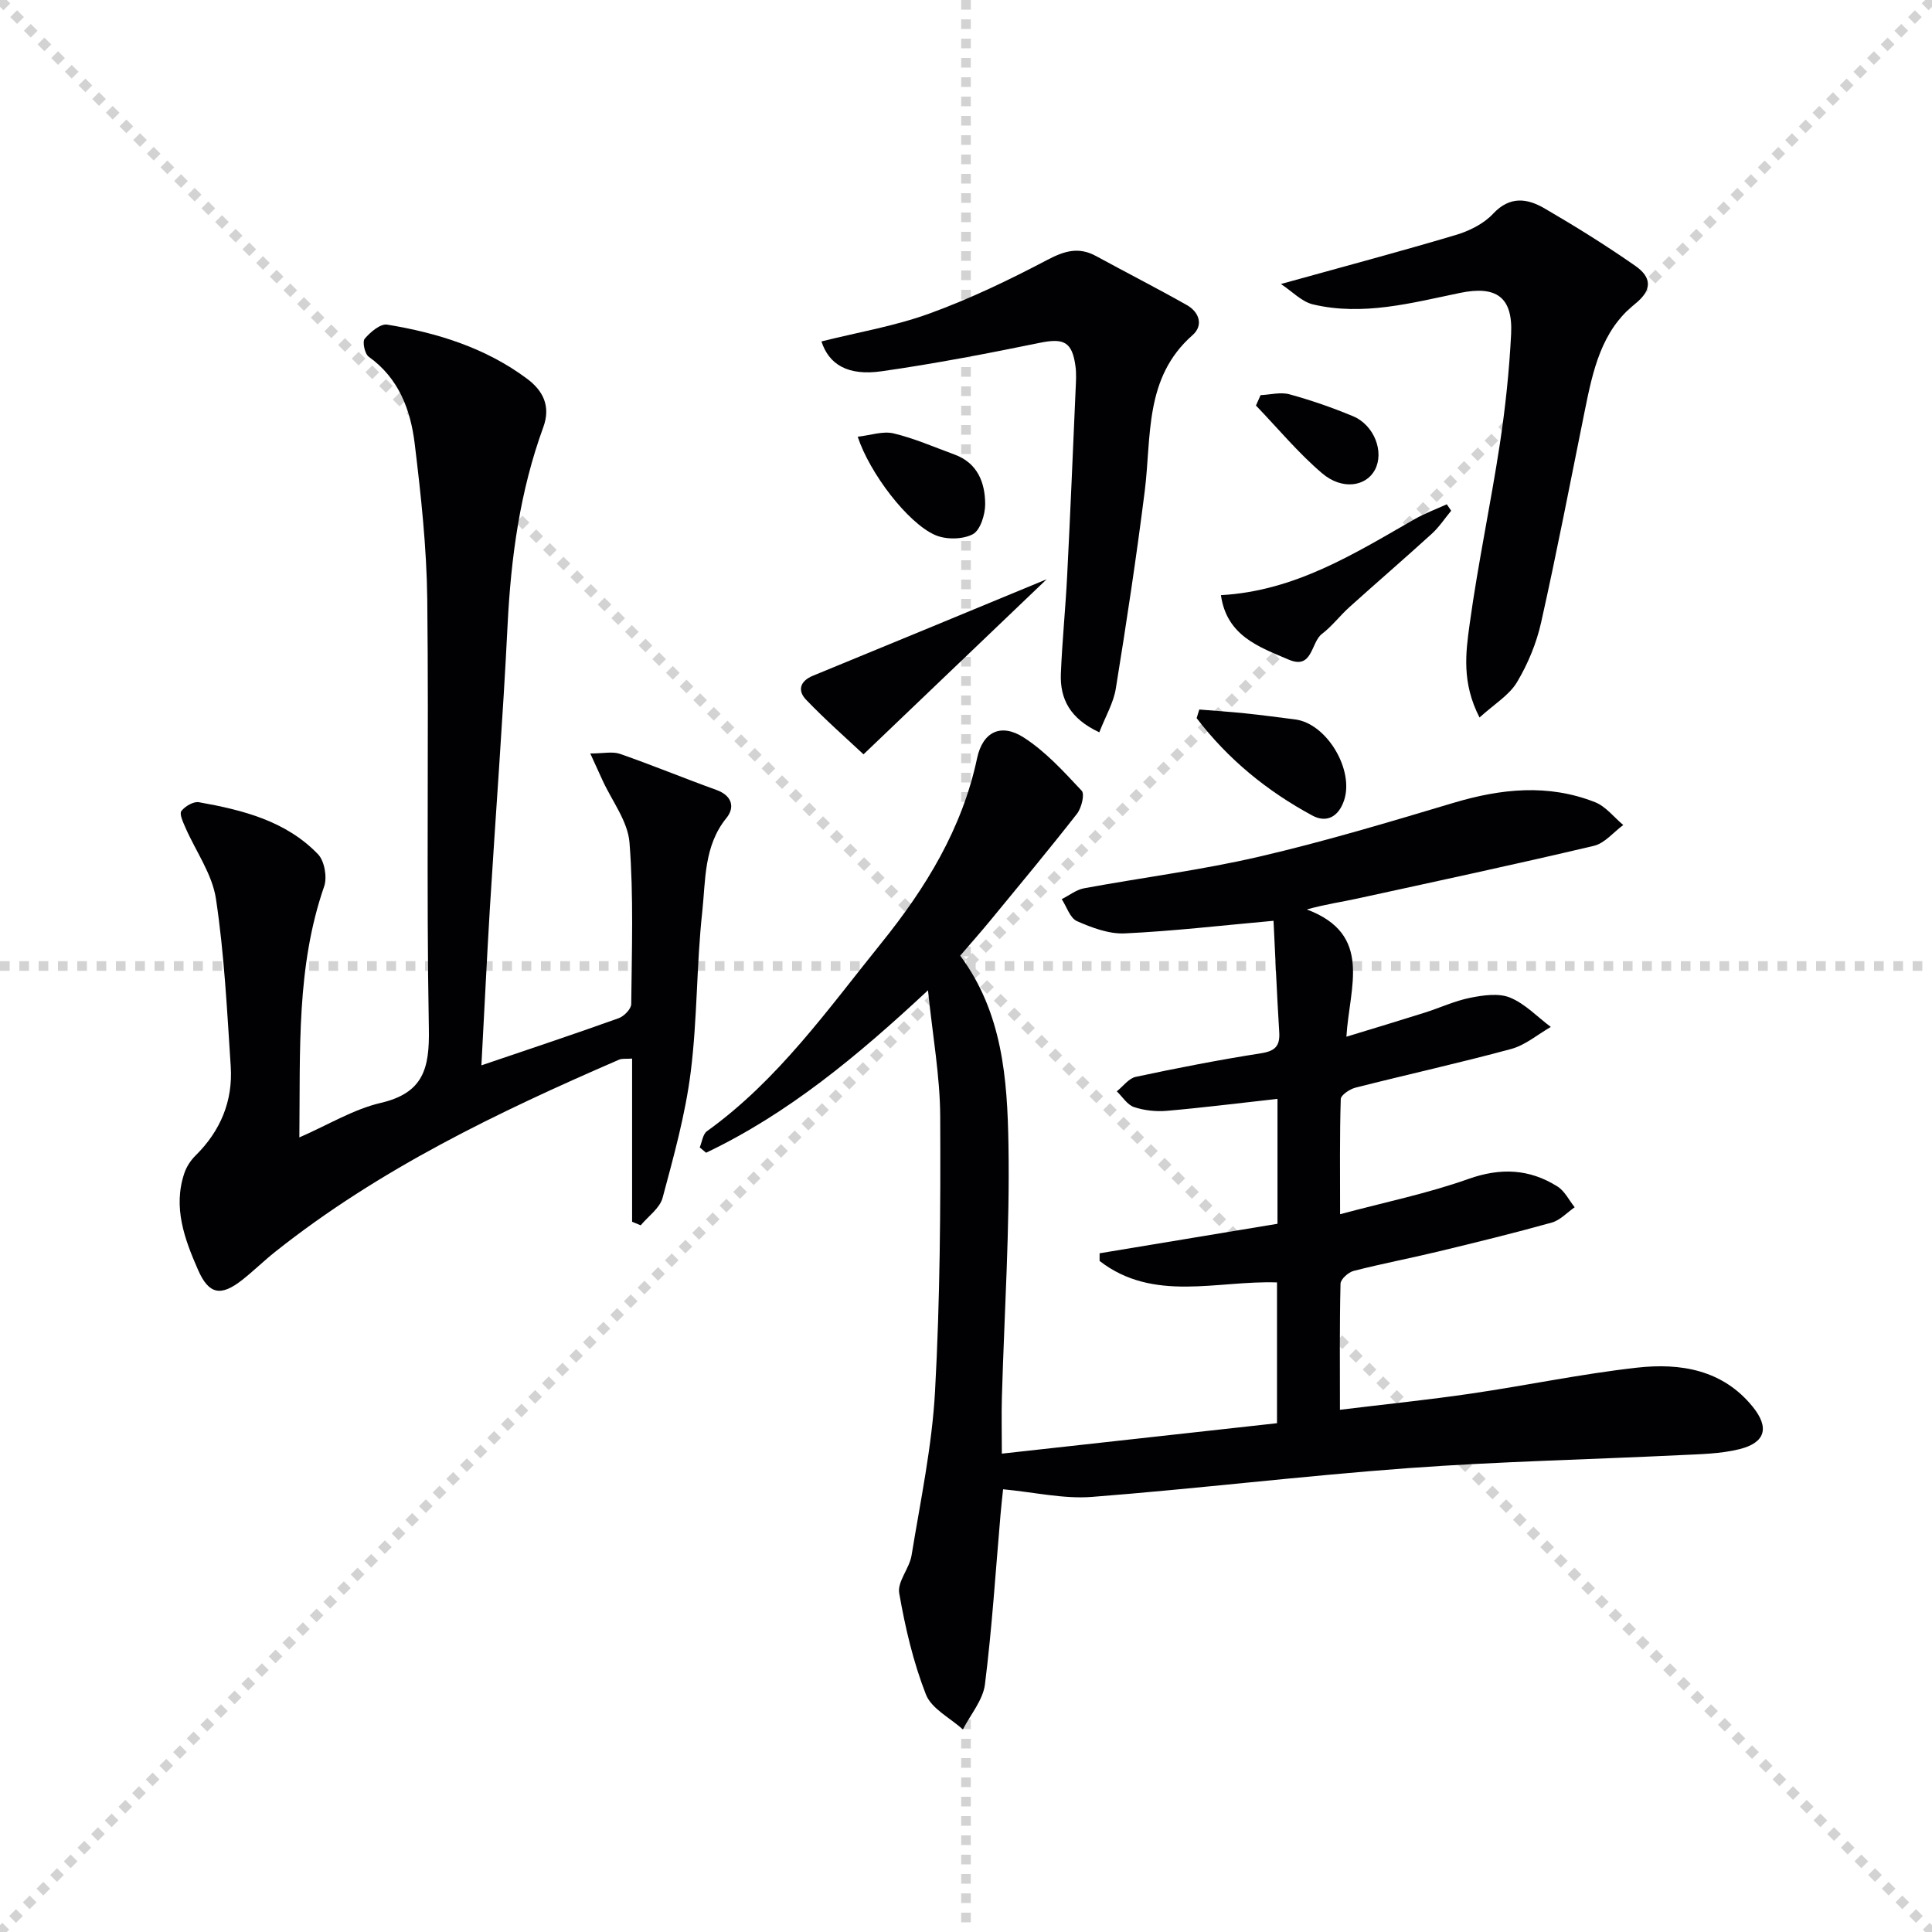
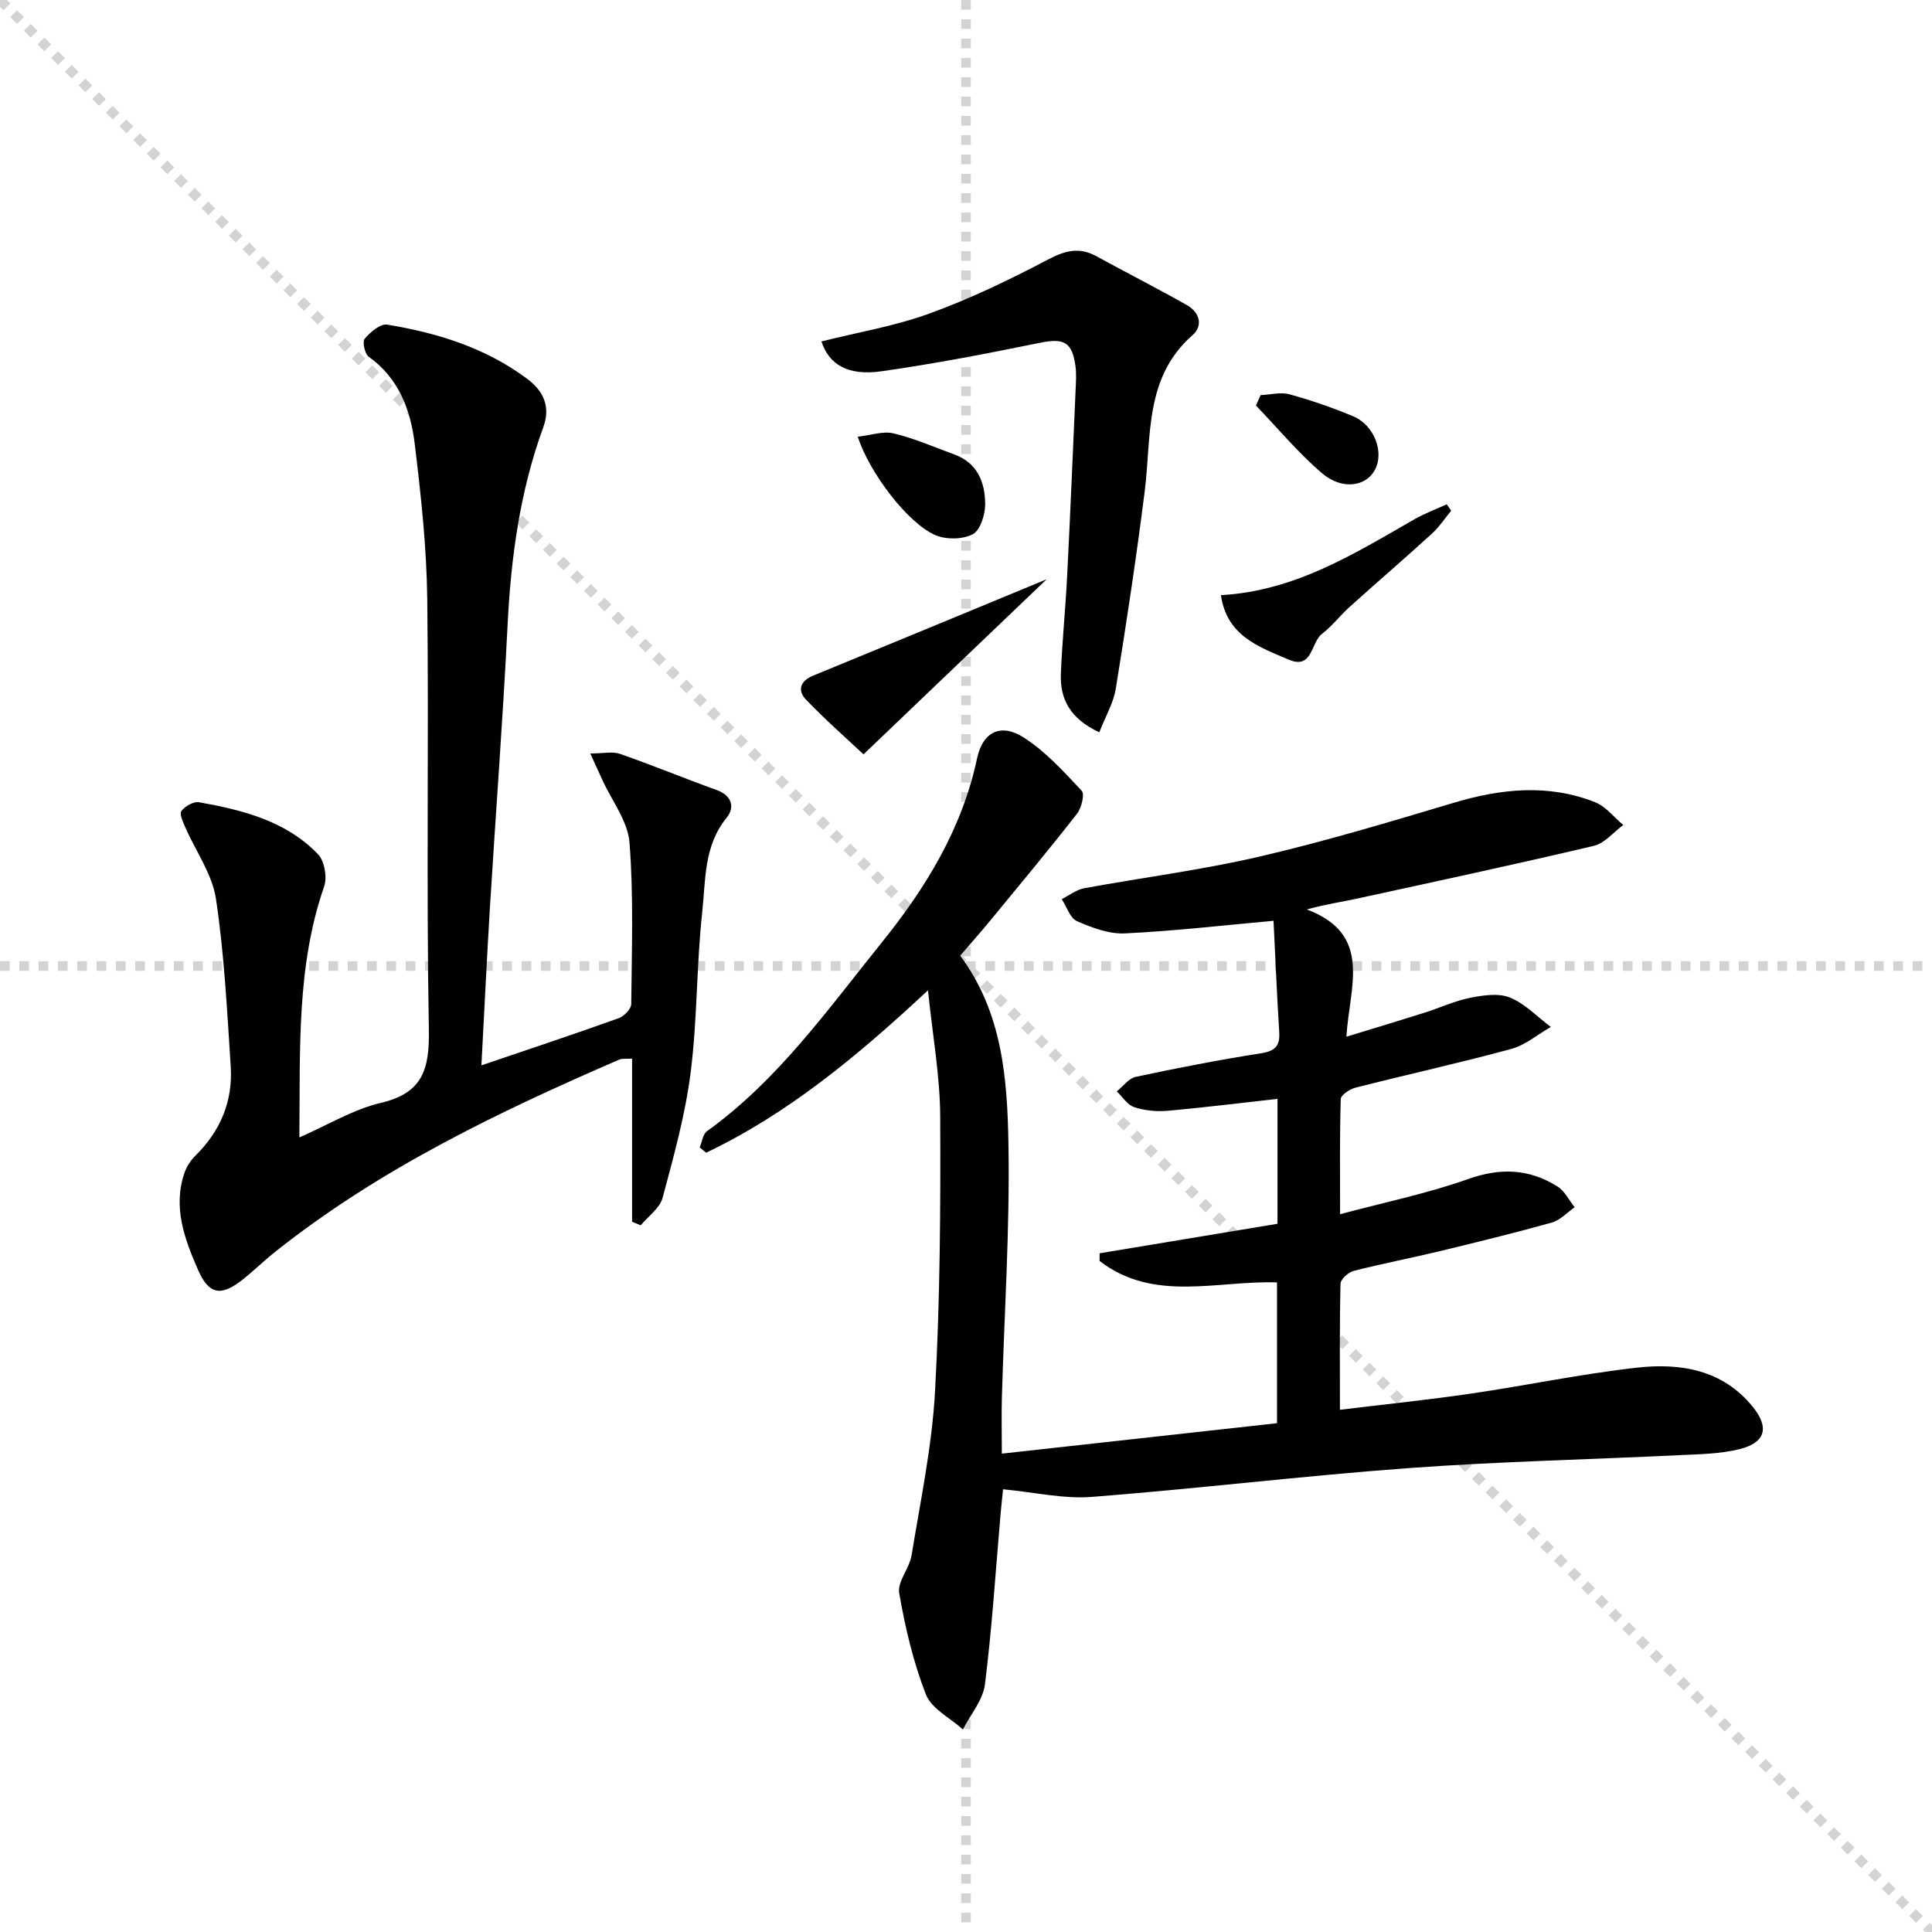
<svg xmlns="http://www.w3.org/2000/svg" enable-background="new 0 0 400 400" viewBox="0 0 400 400">
  <g stroke="lightgray" stroke-dasharray="1,1" stroke-width="1" transform="scale(2, 2)">
    <line x1="0" y1="0" x2="200" y2="200" />
-     <line x1="200" y1="0" x2="0" y2="200" />
    <line x1="100" y1="0" x2="100" y2="200" />
    <line x1="0" y1="100" x2="200" y2="100" />
  </g>
  <g fill="#010104">
    <path d="m263.67 190.64c-10.77.97-20.77 2.14-30.81 2.61-3.28.15-6.8-1.18-9.89-2.54-1.44-.64-2.12-2.98-3.15-4.55 1.54-.77 3-1.95 4.62-2.25 12.08-2.23 24.32-3.77 36.27-6.55 13.54-3.14 26.9-7.16 40.23-11.14 9.84-2.94 19.59-3.97 29.31-.13 2.22.88 3.9 3.11 5.83 4.72-2.02 1.48-3.84 3.78-6.08 4.31-16.3 3.85-32.68 7.36-49.05 10.93-3.2.7-6.45 1.15-10.39 2.24 13.79 5.18 8.8 16.06 8.2 26.35 5.89-1.8 11.05-3.35 16.17-4.97 3.17-1 6.23-2.44 9.46-3.09 2.69-.53 5.88-1.01 8.25-.04 3.12 1.28 5.65 3.99 8.44 6.08-2.72 1.55-5.25 3.75-8.18 4.55-10.69 2.9-21.53 5.29-32.27 8.02-1.18.3-3.02 1.53-3.04 2.37-.24 7.6-.14 15.2-.14 23.83 9.41-2.52 18.19-4.32 26.54-7.29 6.69-2.38 12.65-2.11 18.47 1.55 1.5.94 2.39 2.84 3.56 4.3-1.57 1.09-3 2.68-4.74 3.17-7.81 2.18-15.69 4.11-23.57 6.01-5.8 1.4-11.68 2.51-17.46 4-1.1.28-2.68 1.71-2.71 2.65-.21 8.46-.12 16.92-.12 26.1 9.41-1.15 18.27-2.05 27.06-3.34 11.5-1.68 22.9-4.09 34.43-5.38 8.98-1.01 17.75.41 23.97 8.09 3.51 4.33 2.63 7.44-2.73 8.78-3.97.99-8.2 1.04-12.33 1.24-18.76.91-37.55 1.32-56.27 2.69-21.86 1.61-43.64 4.26-65.49 5.96-5.84.45-11.82-.96-18.38-1.58-.15 1.44-.37 3.32-.53 5.21-1.02 11.74-1.76 23.51-3.23 35.2-.41 3.24-2.98 6.21-4.56 9.31-2.64-2.38-6.5-4.28-7.66-7.24-2.62-6.7-4.29-13.86-5.53-20.98-.41-2.38 2.12-5.12 2.56-7.82 1.84-11.3 4.24-22.59 4.86-33.98 1.04-18.93 1.16-37.93 1.07-56.9-.04-8.34-1.56-16.67-2.53-26.11-14.66 13.67-28.99 25.55-45.94 33.63-.44-.37-.88-.73-1.32-1.1.48-1.14.64-2.74 1.5-3.36 14.71-10.57 25.01-25.2 36.17-39.04 9.15-11.36 16.65-23.57 19.75-38.15 1.17-5.53 4.96-7.34 9.66-4.32 4.52 2.9 8.29 7.06 12 11.02.67.71-.04 3.57-.97 4.77-5.84 7.47-11.9 14.75-17.92 22.07-2 2.43-4.09 4.78-6.26 7.31 8.77 11.8 9.76 25.57 9.99 39.1.3 17.44-.86 34.9-1.36 52.35-.1 3.47-.01 6.94-.01 11.65 19.19-2.12 37.88-4.19 56.97-6.3 0-9.69 0-19.24 0-29.15-12.34-.43-25.55 4.21-36.73-4.44 0-.53 0-1.06 0-1.59 12.17-2.02 24.34-4.04 36.83-6.11 0-8.52 0-17.09 0-25.86-7.77.86-15.3 1.81-22.85 2.47-2.26.2-4.71-.06-6.85-.77-1.4-.47-2.39-2.13-3.57-3.26 1.3-1.03 2.47-2.69 3.93-3 8.58-1.83 17.2-3.51 25.87-4.87 2.96-.46 4.02-1.48 3.83-4.41-.49-7.89-.82-15.81-1.18-23.03z" />
    <path d="m99.67 220.57c10.3-3.5 19.41-6.53 28.44-9.77 1.1-.4 2.57-1.91 2.58-2.91.11-11.16.51-22.36-.36-33.45-.35-4.43-3.65-8.64-5.61-12.94-.71-1.56-1.43-3.13-2.51-5.5 2.71 0 4.6-.46 6.15.08 6.71 2.34 13.29 5.06 19.97 7.47 3.27 1.18 3.85 3.62 2.07 5.81-4.71 5.8-4.29 12.85-5.01 19.46-1.2 11.01-1 22.19-2.39 33.17-1.11 8.79-3.52 17.44-5.82 26.02-.58 2.14-2.97 3.8-4.53 5.68-.59-.25-1.19-.5-1.78-.74 0-11.14 0-22.29 0-33.78-1.2.09-2.04-.06-2.69.22-25.07 10.86-49.63 22.64-71.2 39.78-2.34 1.86-4.49 3.98-6.84 5.83-4.4 3.46-6.9 3.03-9.14-2.09-2.78-6.35-5.23-12.92-2.83-20.03.45-1.33 1.31-2.65 2.32-3.64 5.16-5.1 7.74-11.27 7.28-18.44-.76-11.59-1.33-23.24-3.06-34.71-.77-5.13-4.19-9.85-6.34-14.79-.48-1.1-1.27-2.8-.82-3.38.76-1 2.52-2.03 3.64-1.83 9.06 1.62 18.01 3.86 24.65 10.77 1.35 1.4 1.93 4.76 1.27 6.67-5.75 16.58-4.94 33.7-5.13 51.96 6.06-2.65 11.24-5.84 16.86-7.15 8.83-2.06 10.1-7.15 9.95-15.32-.54-29.65.01-59.31-.33-88.96-.13-10.75-1.3-21.51-2.6-32.2-.85-7-3.29-13.56-9.52-18-.82-.59-1.36-3.11-.83-3.73 1.16-1.37 3.25-3.15 4.65-2.92 10.4 1.7 20.39 4.81 28.97 11.21 3.27 2.44 4.95 5.64 3.36 10.01-4.83 13.21-6.7 26.94-7.4 40.96-.97 19.58-2.47 39.13-3.67 58.7-.63 10.42-1.12 20.87-1.75 32.48z" />
-     <path d="m265.2 58.8c12.99-3.61 24.63-6.7 36.17-10.14 2.8-.83 5.8-2.31 7.74-4.39 3.49-3.74 7.08-3.21 10.66-1.13 6.41 3.73 12.73 7.66 18.81 11.91 3.25 2.27 3.72 4.86-.12 7.92-6.93 5.52-8.68 13.82-10.34 22.02-2.96 14.63-5.78 29.29-9.04 43.85-.96 4.31-2.74 8.62-5.01 12.41-1.62 2.7-4.69 4.52-7.75 7.3-3.71-7.2-2.86-13.43-2.05-19.3 1.71-12.47 4.35-24.82 6.25-37.27 1.15-7.54 1.95-15.17 2.34-22.79.39-7.71-3.09-10.09-10.56-8.55-10.04 2.08-20.13 4.83-30.47 2.38-2.34-.56-4.29-2.68-6.63-4.22z" />
    <path d="m227.6 151.62c-6.07-2.83-8.17-6.92-7.96-12.16.28-6.8.97-13.58 1.31-20.38.65-12.77 1.18-25.54 1.74-38.32.07-1.66.2-3.35-.03-4.98-.69-5.06-2.46-5.81-7.39-4.8-10.87 2.22-21.78 4.33-32.76 5.89-6.98.99-10.88-1.4-12.44-6.18 7.48-1.88 15.17-3.16 22.37-5.78 8.36-3.04 16.47-6.93 24.35-11.08 3.57-1.88 6.53-2.79 10.15-.81 6.24 3.41 12.59 6.64 18.78 10.14 2.59 1.46 3.48 4.21 1.18 6.23-10.03 8.82-8.47 20.94-9.9 32.33-1.72 13.64-3.78 27.24-5.98 40.82-.47 2.97-2.13 5.75-3.42 9.08z" />
    <path d="m216.7 119.93c-12.45 11.9-24.65 23.56-37.92 36.25-3.48-3.27-7.86-7.11-11.88-11.3-1.79-1.86-1.35-3.85 1.44-4.99 15.84-6.49 31.66-13.06 48.36-19.96z" />
    <path d="m300.45 105.74c-1.32 1.59-2.47 3.36-3.98 4.74-5.64 5.14-11.42 10.11-17.08 15.21-1.97 1.77-3.6 3.96-5.69 5.55-2.33 1.77-1.9 7.46-6.88 5.33-6.14-2.62-12.84-4.9-14.04-13.35 15.33-.85 27.58-8.56 40.06-15.71 2.13-1.22 4.46-2.08 6.7-3.1.3.44.61.88.91 1.33z" />
-     <path d="m248.3 146.9c3.17.26 6.34.46 9.5.79 3.45.36 6.89.82 10.34 1.26 6.58.84 12.27 10.47 10.13 16.78-1.19 3.5-3.72 4.65-6.54 3.13-9.38-5.05-17.51-11.69-23.98-20.18.19-.59.37-1.18.55-1.78z" />
    <path d="m177.58 90.42c2.63-.29 5.2-1.22 7.43-.69 4.31 1.03 8.44 2.85 12.62 4.38 4.76 1.75 6.32 5.79 6.34 10.24.01 2.18-1.01 5.46-2.59 6.27-2.12 1.1-5.59 1.13-7.82.13-5.68-2.53-13.5-12.79-15.98-20.33z" />
    <path d="m260.99 81.81c2.01-.09 4.15-.68 5.99-.17 4.46 1.22 8.87 2.75 13.14 4.53 4.42 1.84 6.52 7.43 4.53 11.13-1.85 3.43-6.76 4.22-10.91.7-4.96-4.22-9.17-9.32-13.71-14.04.33-.72.64-1.43.96-2.15z" />
  </g>
</svg>